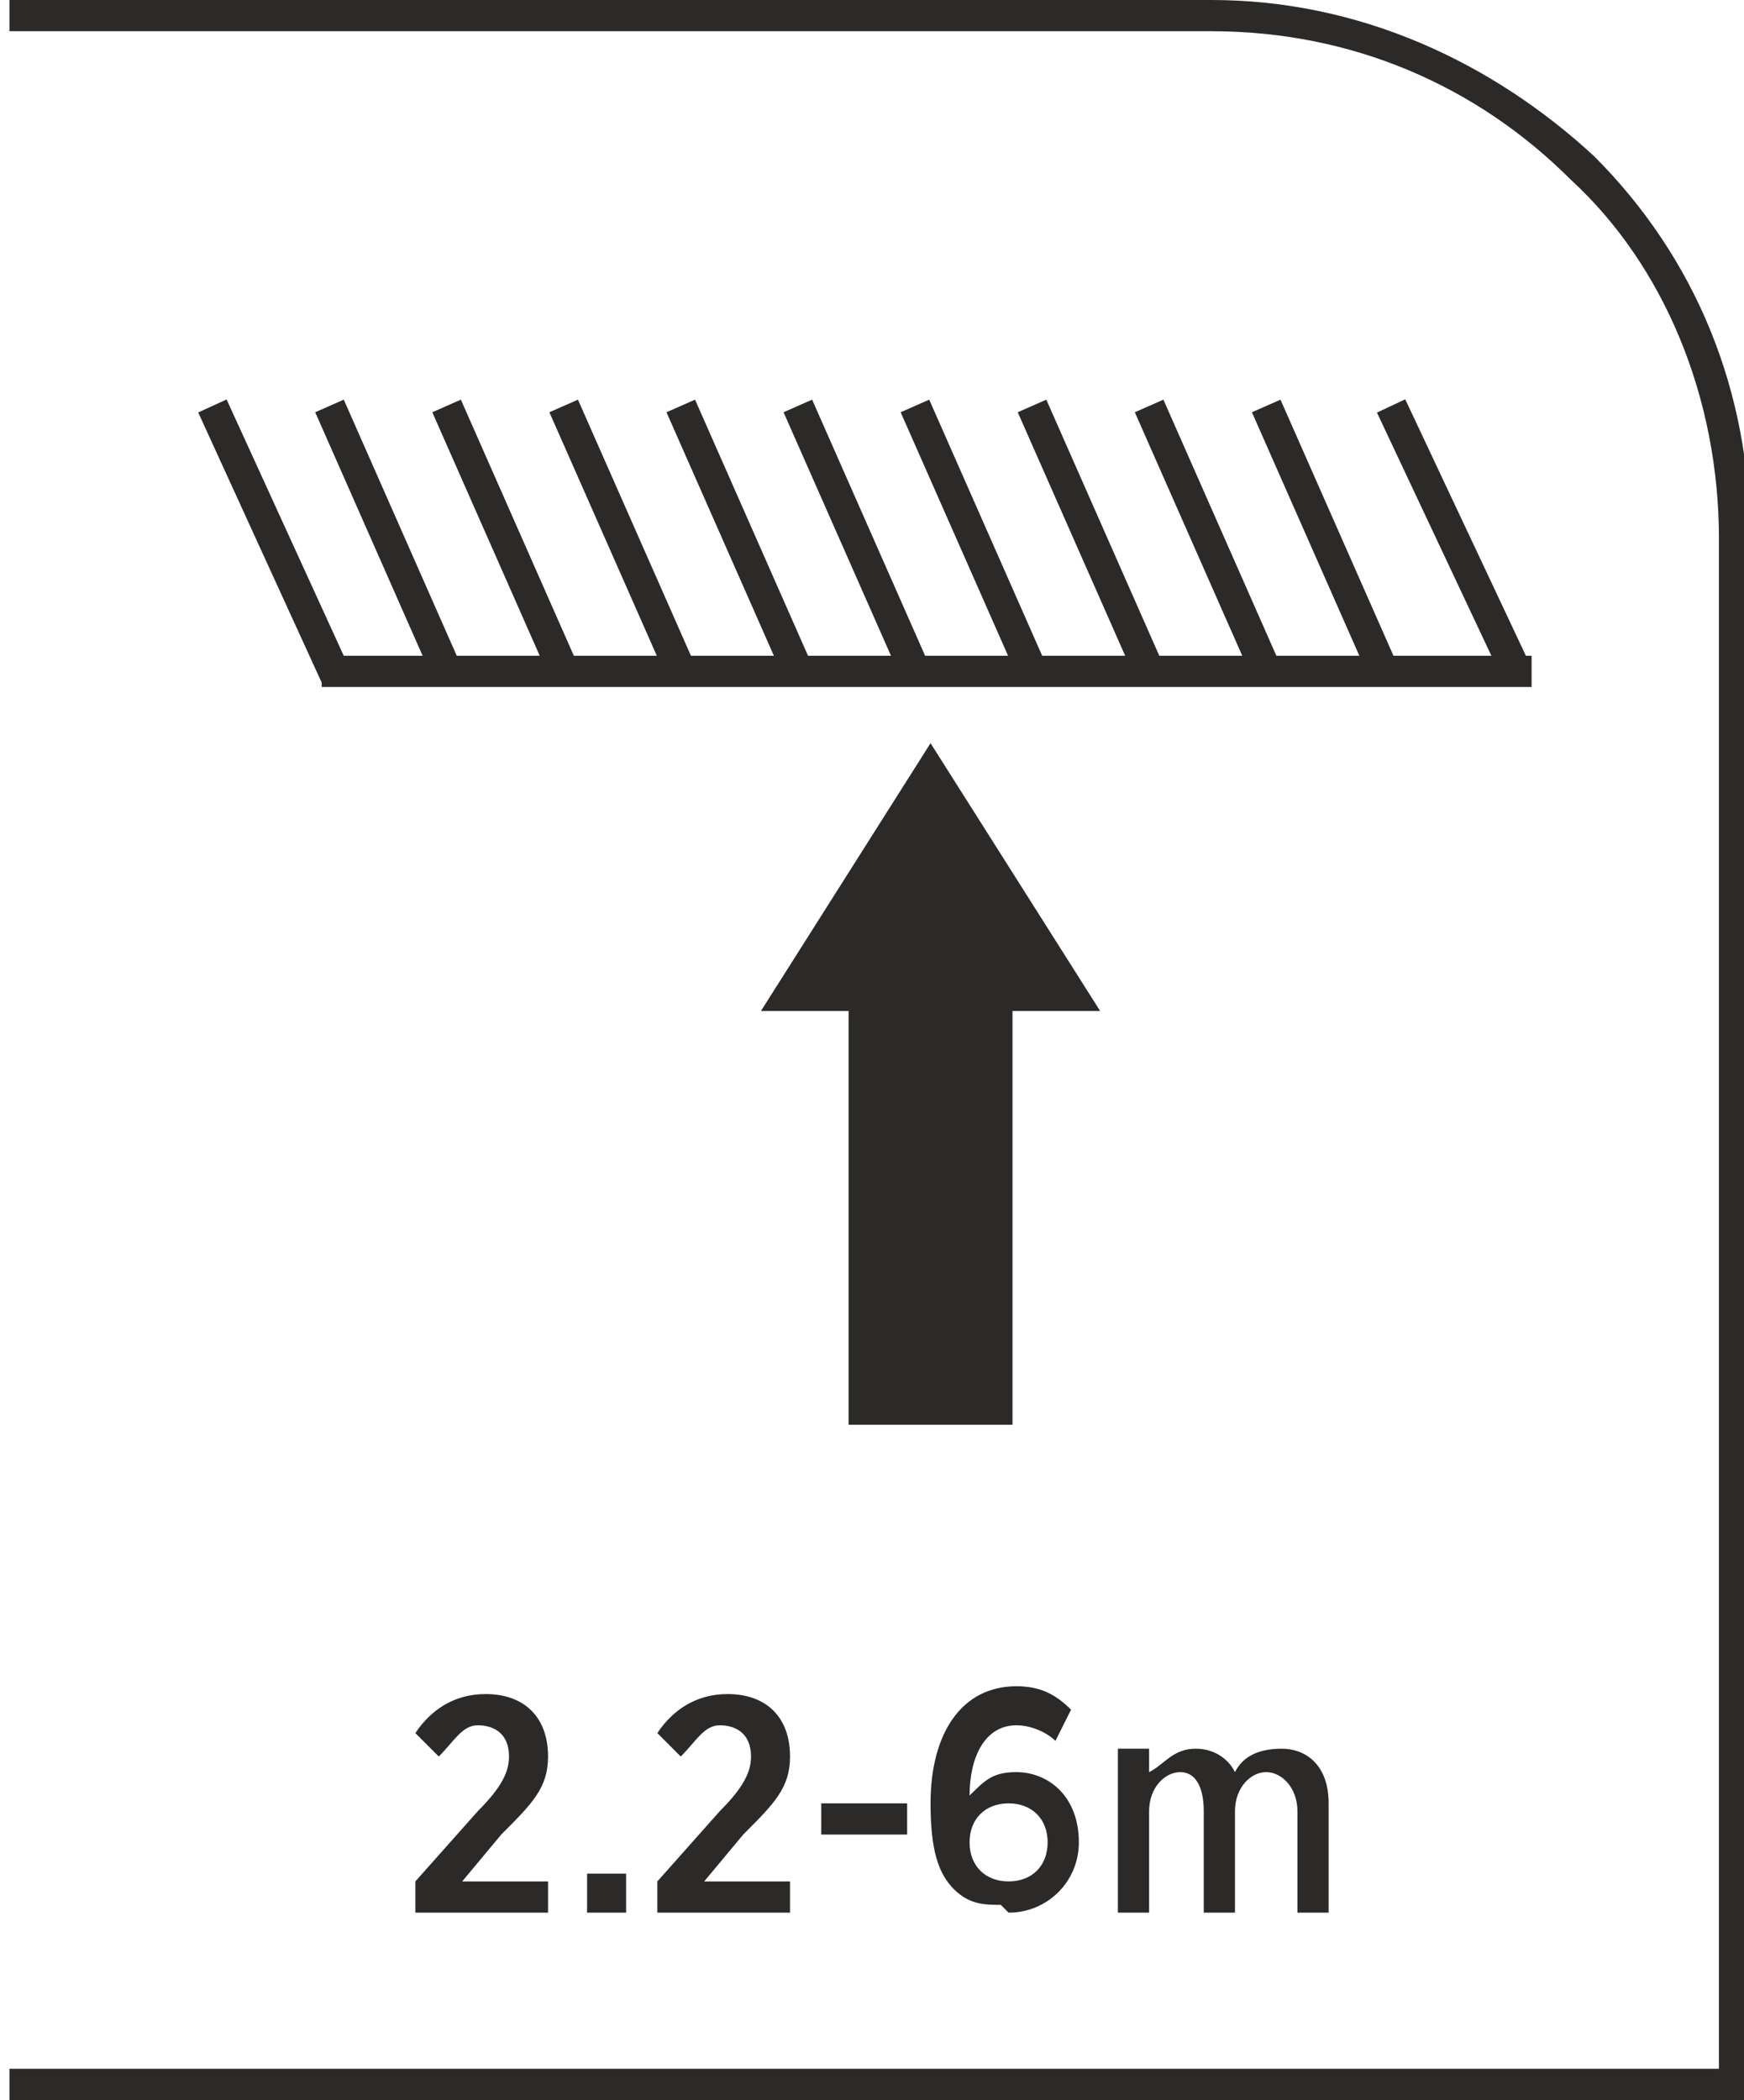
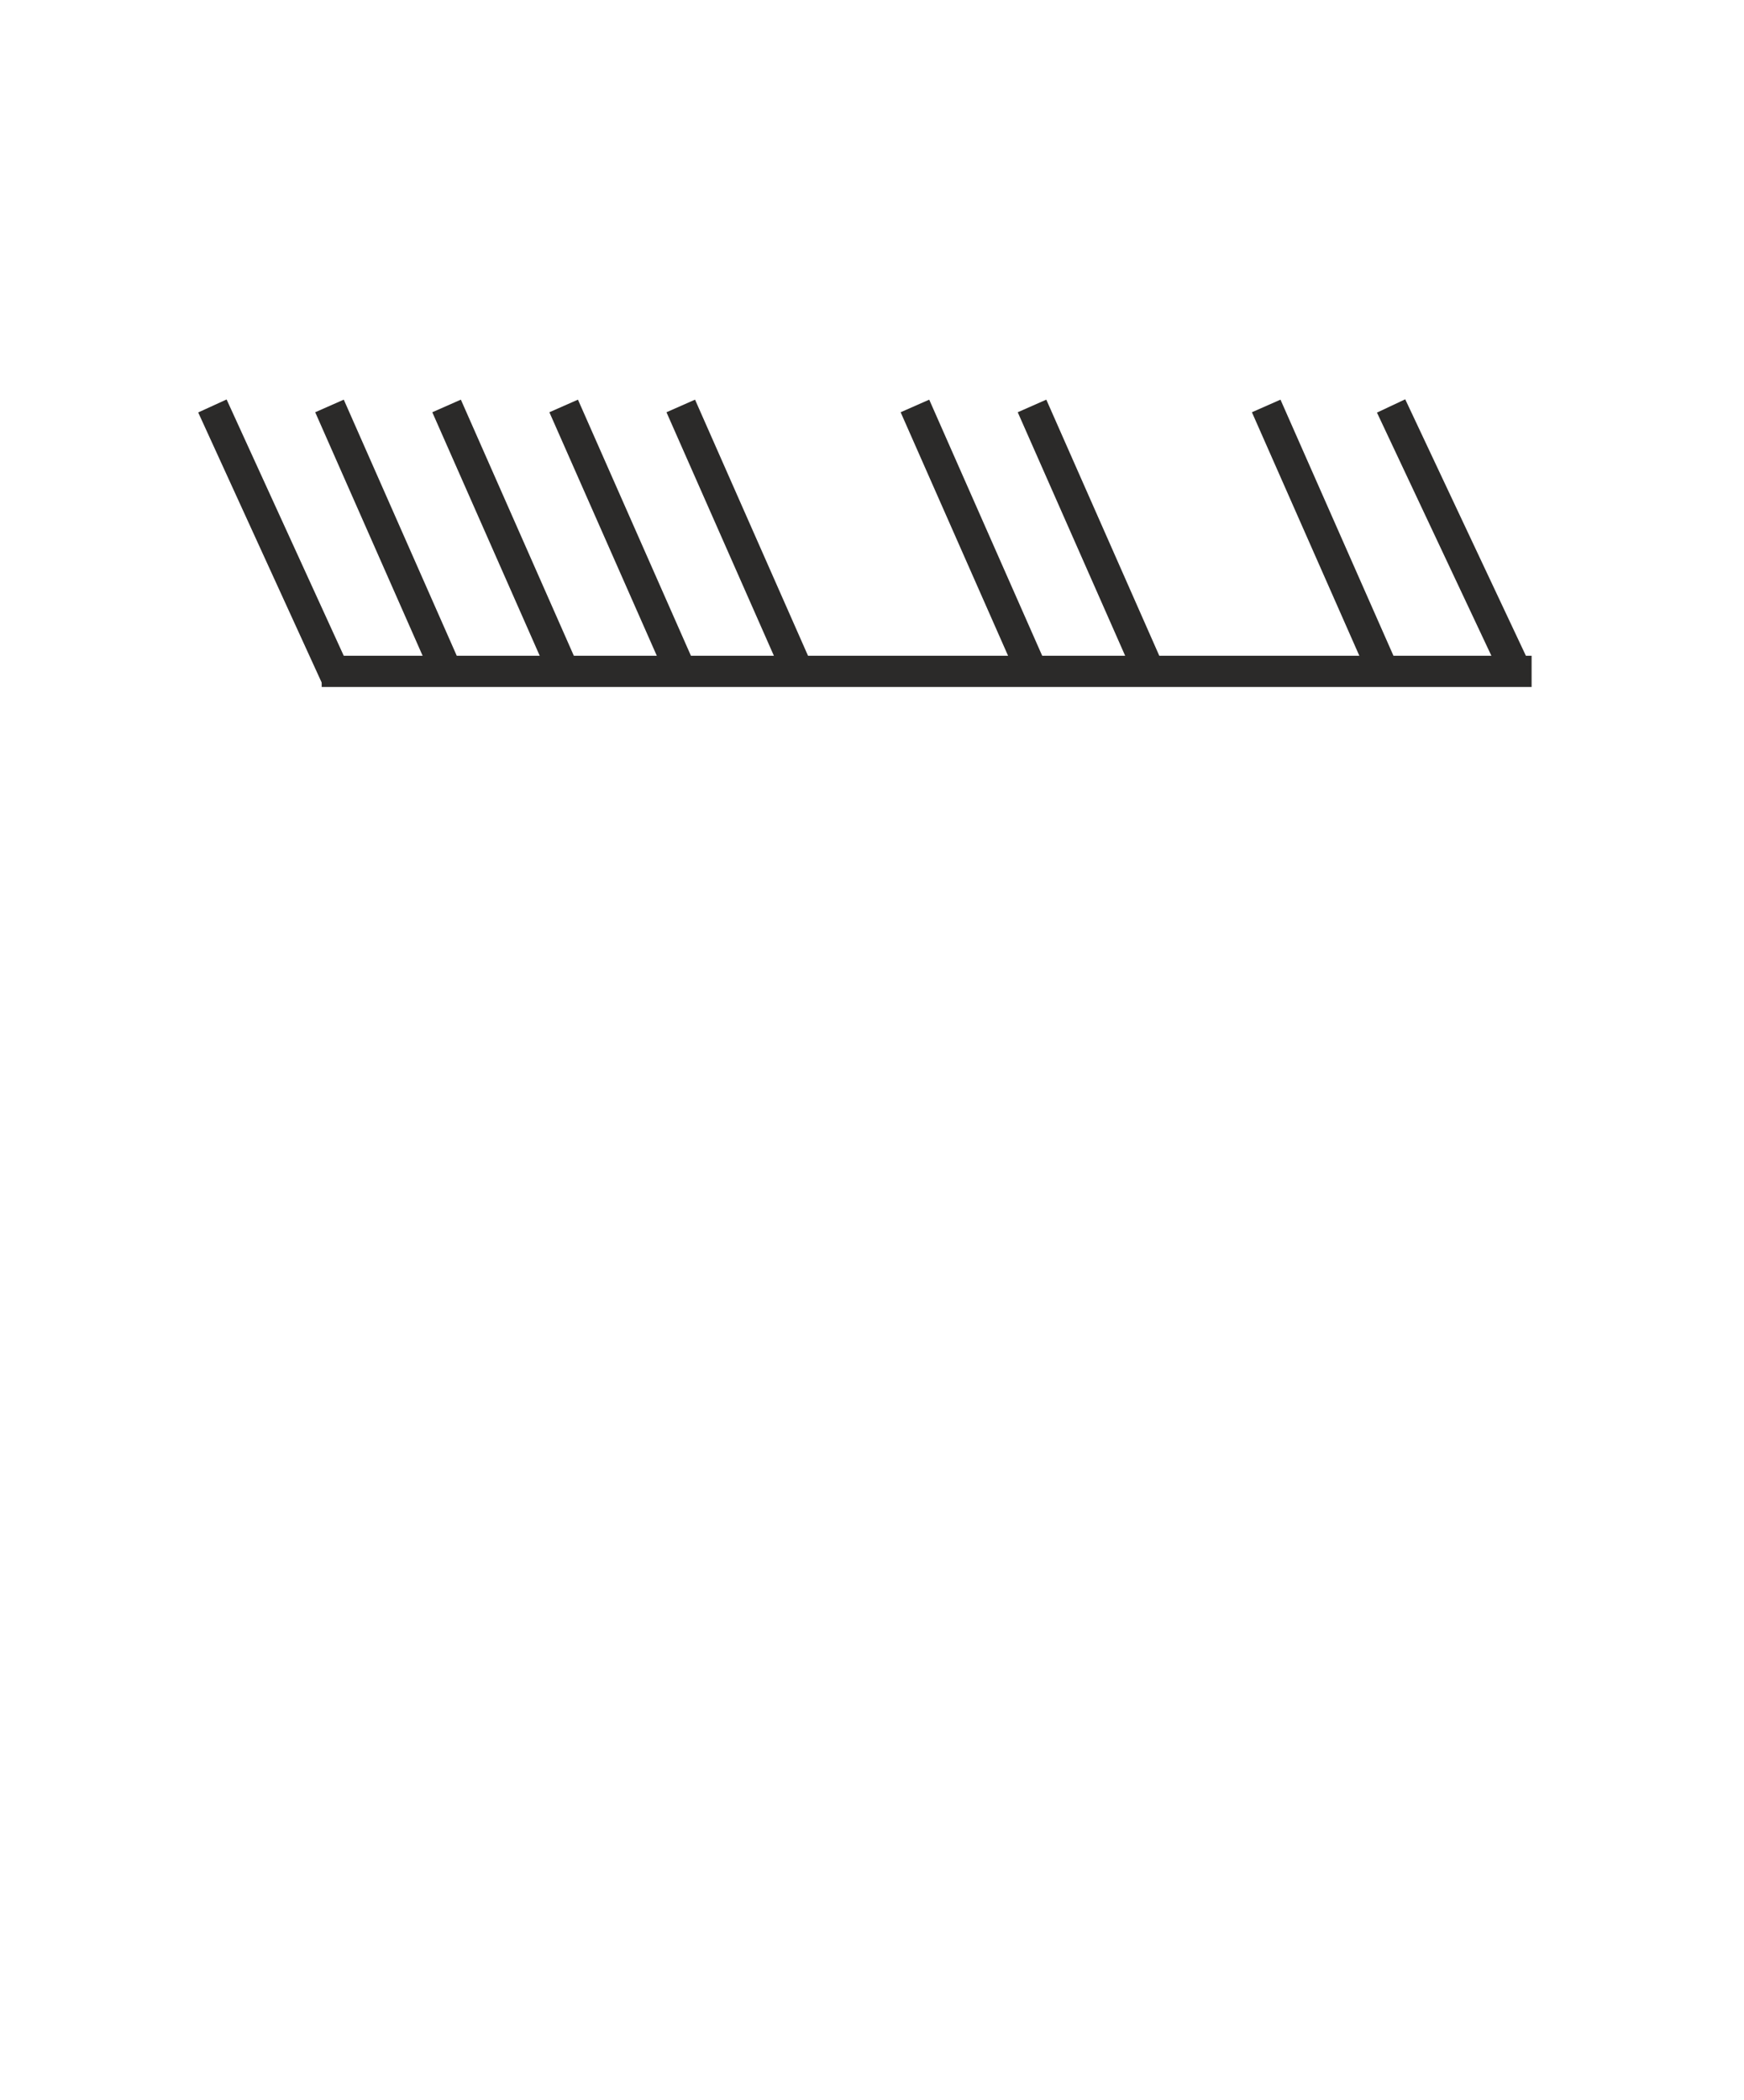
<svg xmlns="http://www.w3.org/2000/svg" xml:space="preserve" width="9.284mm" height="11.178mm" version="1.1" style="shape-rendering:geometricPrecision; text-rendering:geometricPrecision; image-rendering:optimizeQuality; fill-rule:evenodd; clip-rule:evenodd" viewBox="0 0 2.23 2.69">
  <defs>
    <style type="text/css">
   
    .str1 {stroke:#2B2A29;stroke-width:0.03;stroke-miterlimit:22.926}
    .str0 {stroke:#2B2A29;stroke-width:0.04;stroke-miterlimit:22.926}
    .fil0 {fill:none}
    .fil1 {fill:#2B2A29}
    .fil3 {fill:#2B2A29;fill-rule:nonzero}
    .fil2 {fill:#2B2A29;fill-rule:nonzero}
   
  </style>
  </defs>
  <g id="Layer_x0020_1">
    <g id="Preporučena_x0020_visina_x0020_za_x0020_instalaciju_2_x002c_2m_x0020_-_x0020_6m">
      <g>
        <path class="fil0 str0" d="M0.43 0.87l-0.16 -0.35" />
        <path class="fil0 str0" d="M0.57 0.86l-0.15 -0.34" />
        <path class="fil0 str0" d="M0.72 0.86l-0.15 -0.34" />
        <path class="fil0 str0" d="M0.87 0.86l-0.15 -0.34" />
        <path class="fil0 str0" d="M1.02 0.86l-0.15 -0.34" />
-         <path class="fil0 str0" d="M1.17 0.86l-0.15 -0.34" />
        <path class="fil0 str0" d="M1.32 0.86l-0.15 -0.34" />
        <path class="fil0 str0" d="M1.47 0.86l-0.15 -0.34" />
-         <path class="fil0 str0" d="M1.62 0.86l-0.15 -0.34" />
        <path class="fil0 str0" d="M1.77 0.86l-0.15 -0.34" />
        <path class="fil0 str0" d="M1.94 0.86l-0.16 -0.34" />
        <path class="fil0 str0" d="M0.41 0.86l1.55 0" />
-         <path class="fil1 str1" d="M1.1 1.28l0 0.53 0.18 0 0 -0.53 0.1 0 -0.19 -0.3 0 0 -0.19 0.3 0.1 0z" />
      </g>
-       <path class="fil2" d="M-0 2.65l2.2 0 0 -1.96c0,-0.18 -0.07,-0.35 -0.19,-0.46 -0.12,-0.12 -0.28,-0.19 -0.46,-0.19l-1.54 0 0 -0.04 1.54 0c0.19,0 0.36,0.08 0.49,0.2 0.13,0.13 0.2,0.3 0.2,0.49l0 2 -2.23 0 0 -0.04z" />
-       <path class="fil3" d="M0.53 2.45l0.17 0 0 -0.04 -0.11 0 0.05 -0.06c0.04,-0.04 0.06,-0.06 0.06,-0.1l0 -0c0,-0.05 -0.03,-0.08 -0.08,-0.08 -0.04,0 -0.07,0.02 -0.09,0.05l0.03 0.03c0.02,-0.02 0.03,-0.04 0.05,-0.04 0.02,0 0.04,0.01 0.04,0.04 0,0.02 -0.01,0.04 -0.04,0.07l-0.08 0.09 0 0.04zm0.22 0l0.05 0 0 -0.05 -0.05 0 0 0.05zm0.09 0l0.17 0 0 -0.04 -0.11 0 0.05 -0.06c0.04,-0.04 0.06,-0.06 0.06,-0.1l0 -0c0,-0.05 -0.03,-0.08 -0.08,-0.08 -0.04,0 -0.07,0.02 -0.09,0.05l0.03 0.03c0.02,-0.02 0.03,-0.04 0.05,-0.04 0.02,0 0.04,0.01 0.04,0.04 0,0.02 -0.01,0.04 -0.04,0.07l-0.08 0.09 0 0.04zm0.21 -0.1l0.11 0 0 -0.04 -0.11 0 0 0.04zm0.24 0.1c0.05,0 0.09,-0.04 0.09,-0.09l0 -0c0,-0.06 -0.04,-0.09 -0.08,-0.09 -0.03,0 -0.04,0.01 -0.06,0.03 0,-0.05 0.02,-0.09 0.06,-0.09 0.02,0 0.04,0.01 0.05,0.02l0.02 -0.04c-0.02,-0.02 -0.04,-0.03 -0.07,-0.03 -0.07,0 -0.11,0.06 -0.11,0.15l0 0c0,0.06 0.01,0.09 0.03,0.11 0.02,0.02 0.04,0.02 0.06,0.02zm-0 -0.04c-0.03,0 -0.05,-0.02 -0.05,-0.05l0 -0c0,-0.03 0.02,-0.05 0.05,-0.05 0.03,0 0.05,0.02 0.05,0.05l0 0c0,0.03 -0.02,0.05 -0.05,0.05zm0.14 0.04l0.04 0 0 -0.13c0,-0.03 0.02,-0.05 0.04,-0.05 0.02,0 0.03,0.02 0.03,0.05l0 0.13 0.04 0 0 -0.13c0,-0.03 0.02,-0.05 0.04,-0.05 0.02,0 0.04,0.02 0.04,0.05l0 0.13 0.04 0 0 -0.14c0,-0.05 -0.03,-0.07 -0.06,-0.07 -0.03,0 -0.05,0.01 -0.06,0.03 -0.01,-0.02 -0.03,-0.03 -0.05,-0.03 -0.03,0 -0.04,0.02 -0.06,0.03l0 -0.03 -0.04 0 0 0.21z" />
    </g>
  </g>
</svg>